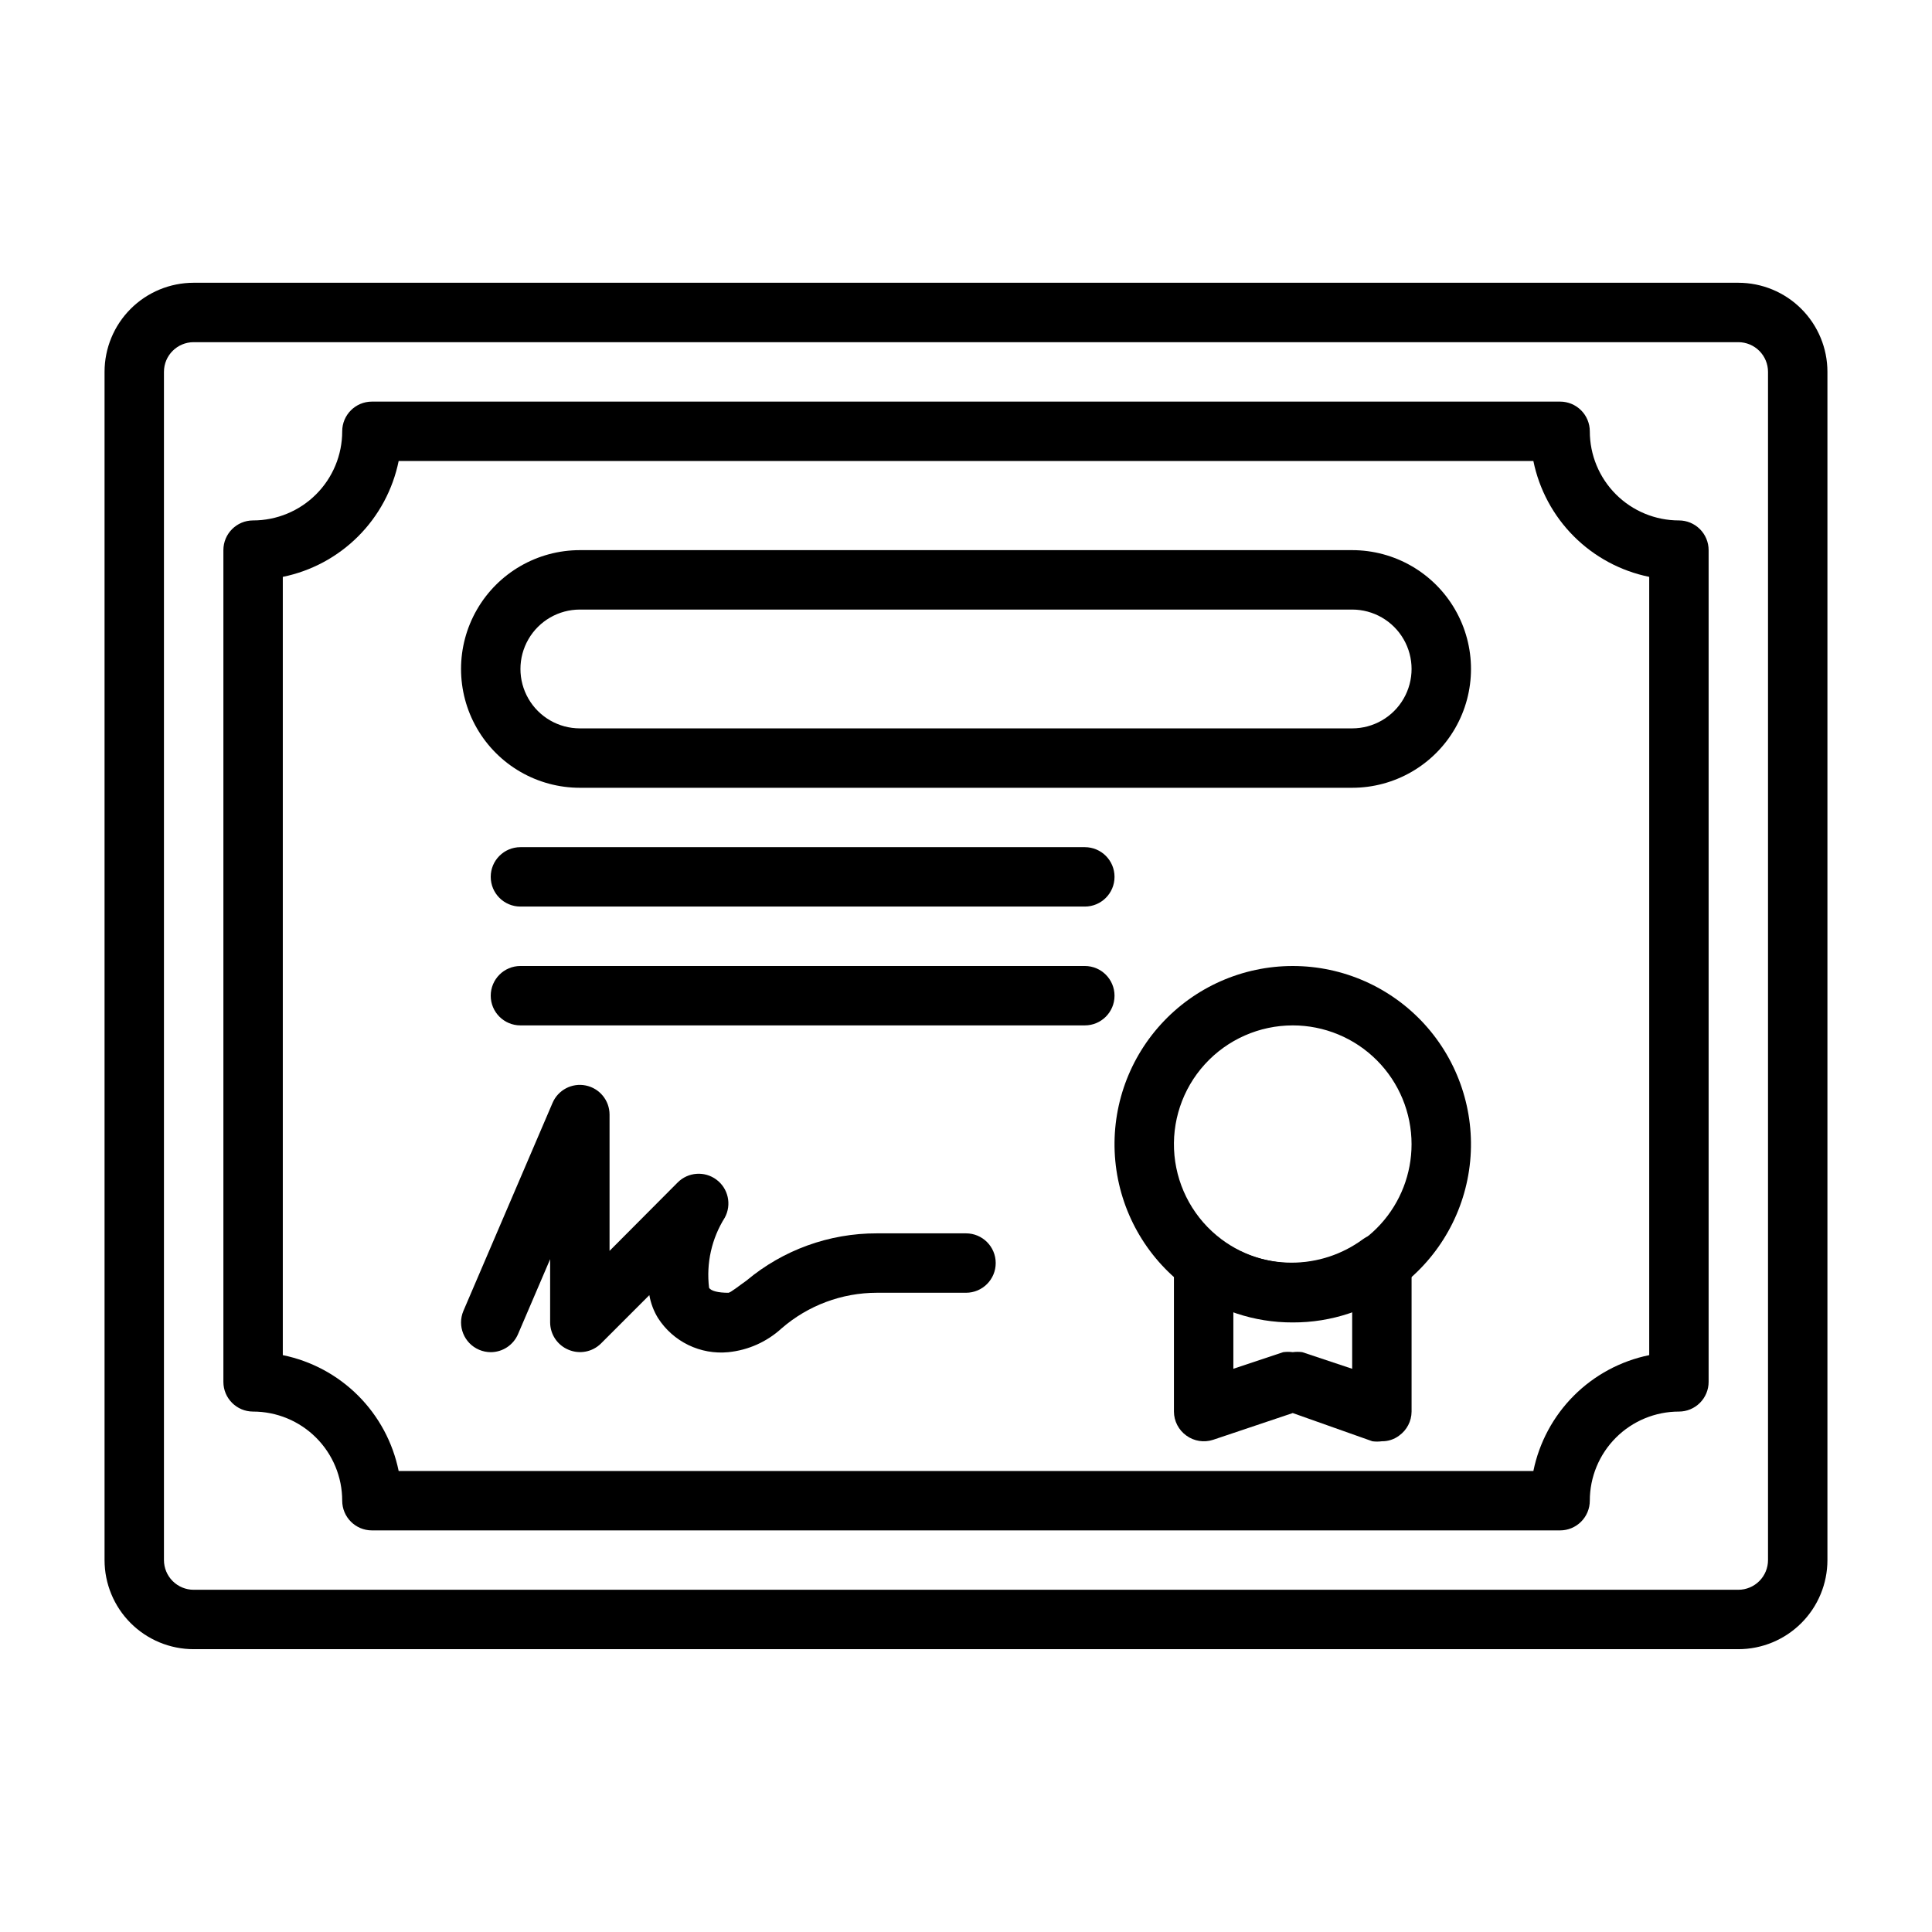
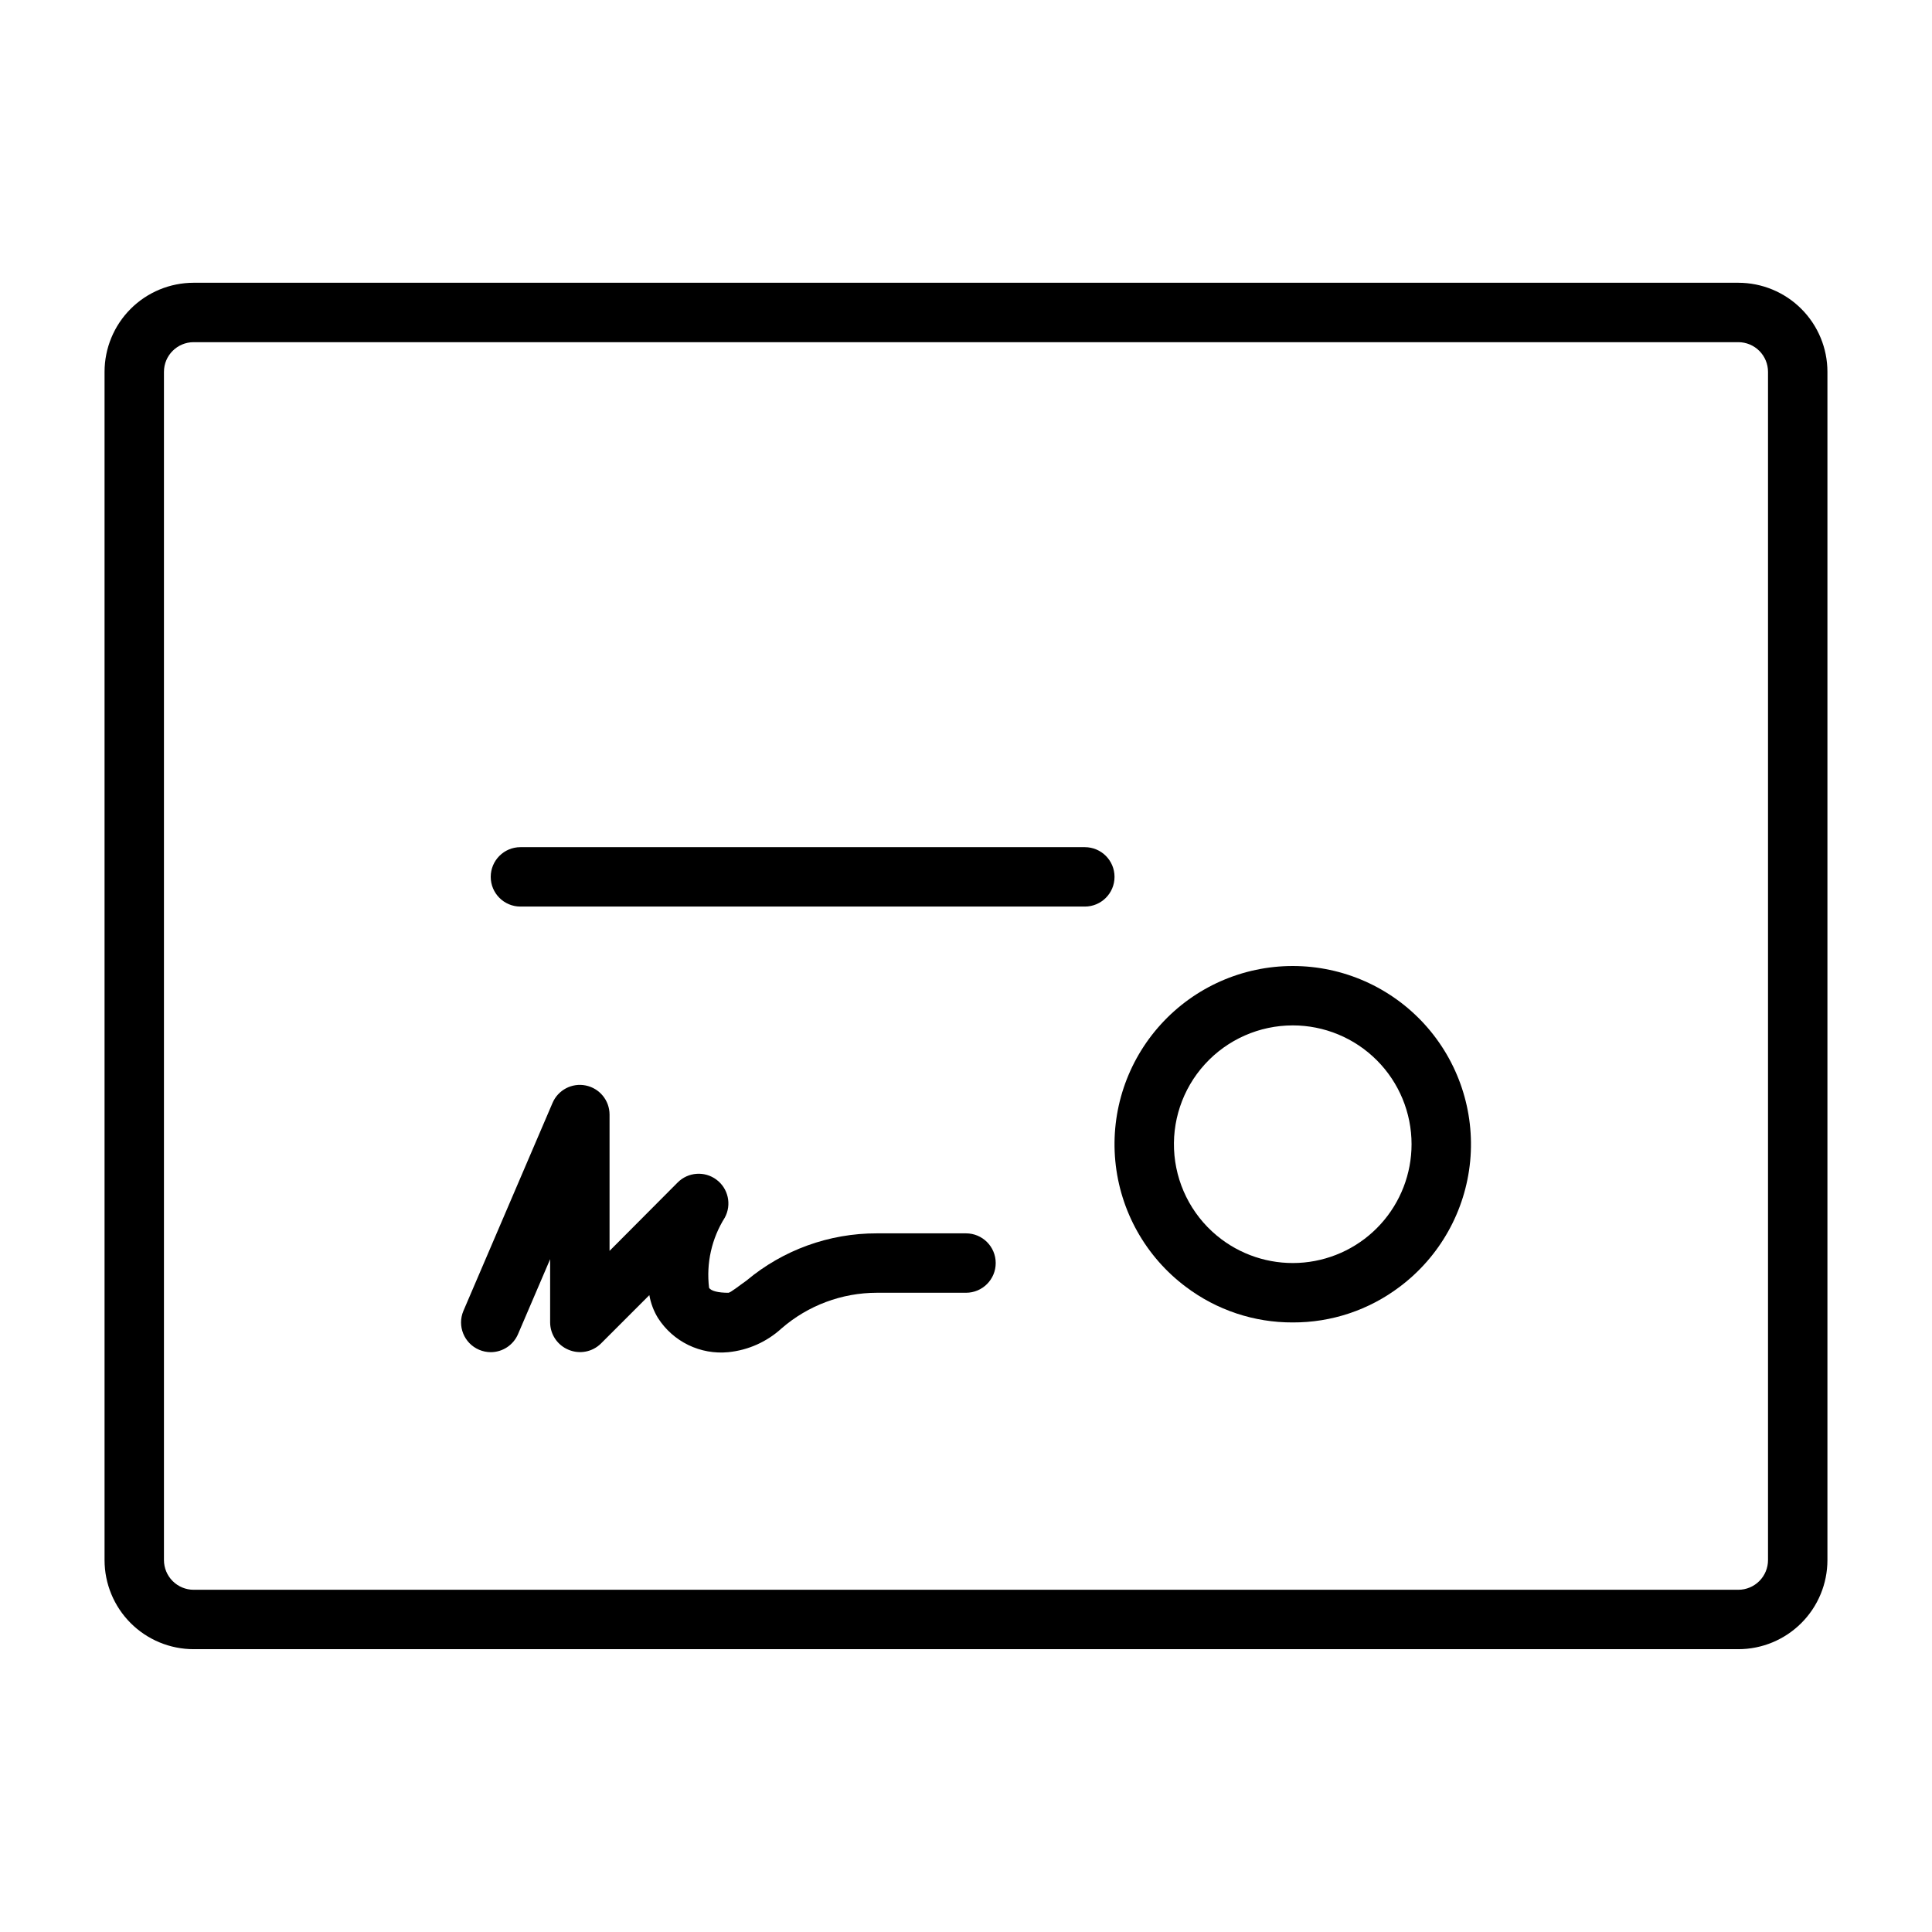
<svg xmlns="http://www.w3.org/2000/svg" fill="#000000" width="800px" height="800px" version="1.1" viewBox="144 144 512 512">
  <g>
-     <path d="m557.44 549.57h-314.88c-4.348 0-7.871-3.523-7.871-7.871 0-6.266-2.488-12.27-6.918-16.699-4.43-4.43-10.438-6.918-16.699-6.918-4.348 0-7.871-3.523-7.871-7.871v-220.42c0-4.348 3.523-7.871 7.871-7.871 6.262 0 12.27-2.488 16.699-6.918 4.43-4.426 6.918-10.434 6.918-16.699 0-4.348 3.523-7.871 7.871-7.871h314.88c2.09 0 4.09 0.828 5.566 2.305 1.477 1.477 2.309 3.481 2.309 5.566 0 6.266 2.488 12.273 6.914 16.699 4.43 4.43 10.438 6.918 16.699 6.918 2.09 0 4.09 0.828 5.566 2.305 1.477 1.477 2.309 3.481 2.309 5.566v220.42c0 2.086-0.832 4.09-2.309 5.566-1.477 1.477-3.477 2.305-5.566 2.305-6.262 0-12.27 2.488-16.699 6.918-4.426 4.43-6.914 10.434-6.914 16.699 0 2.086-0.832 4.09-2.309 5.566-1.477 1.477-3.477 2.305-5.566 2.305zm-307.79-15.742h300.71c1.543-7.566 5.273-14.508 10.734-19.969 5.457-5.457 12.402-9.191 19.965-10.734v-206.25c-7.562-1.543-14.508-5.277-19.965-10.734-5.461-5.457-9.191-12.402-10.734-19.965h-300.71c-1.543 7.562-5.277 14.508-10.734 19.965-5.461 5.457-12.402 9.191-19.969 10.734v206.25c7.566 1.543 14.508 5.277 19.969 10.734 5.457 5.461 9.191 12.402 10.734 19.969z" />
    <path d="m604.67 581.05h-409.35c-6.262 0-12.27-2.488-16.699-6.918-4.426-4.426-6.914-10.434-6.914-16.699v-314.88c0-6.266 2.488-12.27 6.914-16.699 4.43-4.43 10.438-6.918 16.699-6.918h409.35c6.262 0 12.27 2.488 16.699 6.918 4.43 4.43 6.918 10.434 6.918 16.699v314.88c0 6.266-2.488 12.273-6.918 16.699-4.43 4.43-10.438 6.918-16.699 6.918zm-409.35-346.37c-4.348 0-7.871 3.523-7.871 7.871v314.88c0 2.09 0.832 4.09 2.305 5.566 1.477 1.477 3.481 2.309 5.566 2.309h409.35c2.086 0 4.09-0.832 5.566-2.309 1.477-1.477 2.305-3.477 2.305-5.566v-314.88c0-2.09-0.828-4.09-2.305-5.566-1.477-1.477-3.481-2.305-5.566-2.305z" />
-     <path d="m502.34 352.77h-204.67c-11.25 0-21.648-6-27.27-15.742-5.625-9.742-5.625-21.746 0-31.488 5.621-9.742 16.02-15.746 27.27-15.746h204.67c11.25 0 21.645 6.004 27.27 15.746 5.625 9.742 5.625 21.746 0 31.488-5.625 9.742-16.02 15.742-27.27 15.742zm-204.67-47.23c-5.625 0-10.824 3-13.637 7.871s-2.812 10.871 0 15.742c2.812 4.875 8.012 7.875 13.637 7.875h204.67c5.625 0 10.82-3 13.633-7.875 2.812-4.871 2.812-10.871 0-15.742s-8.008-7.871-13.633-7.871z" />
    <path d="m486.59 494.46c-10.227 0.043-20.18-3.277-28.34-9.445-10.641-7.981-17.422-20.082-18.68-33.324-1.258-13.242 3.129-26.402 12.082-36.242 8.949-9.84 21.637-15.449 34.938-15.449 13.305 0 25.988 5.609 34.941 15.449 8.949 9.84 13.336 23 12.082 36.242-1.258 13.242-8.043 25.344-18.684 33.324-8.156 6.168-18.113 9.488-28.34 9.445zm0-78.719c-8.867 0-17.324 3.738-23.293 10.301-5.969 6.559-8.891 15.332-8.055 24.16 0.84 8.832 5.359 16.898 12.457 22.219 6.269 4.699 14.066 6.894 21.867 6.156 7.801-0.742 15.043-4.363 20.316-10.16 5.273-5.797 8.195-13.352 8.195-21.188 0-8.352-3.316-16.359-9.223-22.266s-13.914-9.223-22.266-9.223z" />
-     <path d="m510.21 525.95c-0.836 0.113-1.684 0.113-2.519 0l-21.098-7.477-21.098 7.086c-2.398 0.789-5.035 0.379-7.082-1.102-2.066-1.473-3.297-3.844-3.309-6.379v-39.359c-0.004-3.012 1.707-5.762 4.41-7.086 2.574-1.168 5.578-0.871 7.871 0.789 5.477 4.027 12.094 6.199 18.895 6.199 6.797 0 13.414-2.172 18.891-6.199 2.293-1.66 5.297-1.957 7.871-0.789 2.949 1.137 4.934 3.926 5.039 7.086v39.359c-0.012 2.535-1.242 4.906-3.305 6.379-1.312 0.992-2.922 1.516-4.566 1.492zm-23.617-23.617v0.004c0.836-0.113 1.684-0.113 2.519 0l13.227 4.41v-15.746c-10.199 3.543-21.293 3.543-31.488 0v15.742l13.227-4.41-0.004 0.004c0.836-0.113 1.684-0.113 2.519 0z" />
    <path d="m274.05 502.34c-1.055-0.004-2.102-0.219-3.07-0.633-3.996-1.695-5.863-6.312-4.172-10.309l23.617-55.105c1.465-3.438 5.144-5.375 8.809-4.629 3.66 0.742 6.297 3.961 6.305 7.699v36.133l18.027-18.105c2.754-2.789 7.141-3.121 10.285-0.785 3.148 2.332 4.098 6.629 2.231 10.074-3.481 5.531-4.953 12.09-4.172 18.578 0.473 0.867 2.441 1.34 5.117 1.34 0.551 0 2.992-1.969 4.801-3.227v-0.004c9.684-8.113 21.922-12.547 34.559-12.516h23.617c4.348 0 7.871 3.523 7.871 7.871s-3.523 7.871-7.871 7.871h-23.617c-9.285 0.004-18.258 3.359-25.27 9.449-3.894 3.562-8.836 5.769-14.09 6.297-3.644 0.359-7.312-0.297-10.605-1.895s-6.082-4.078-8.051-7.16c-1.137-1.855-1.914-3.914-2.285-6.062l-12.832 12.832c-2.262 2.234-5.648 2.887-8.578 1.652-2.941-1.207-4.867-4.062-4.883-7.242v-16.766l-8.5 19.836c-1.234 2.91-4.086 4.801-7.242 4.805z" />
    <path d="m431.49 384.25h-149.57c-4.348 0-7.871-3.523-7.871-7.871 0-4.348 3.523-7.871 7.871-7.871h149.57c4.348 0 7.871 3.523 7.871 7.871 0 4.348-3.523 7.871-7.871 7.871z" />
-     <path d="m431.49 415.74h-149.57c-4.348 0-7.871-3.523-7.871-7.871s3.523-7.871 7.871-7.871h149.57c4.348 0 7.871 3.523 7.871 7.871s-3.523 7.871-7.871 7.871z" />
  </g>
</svg>